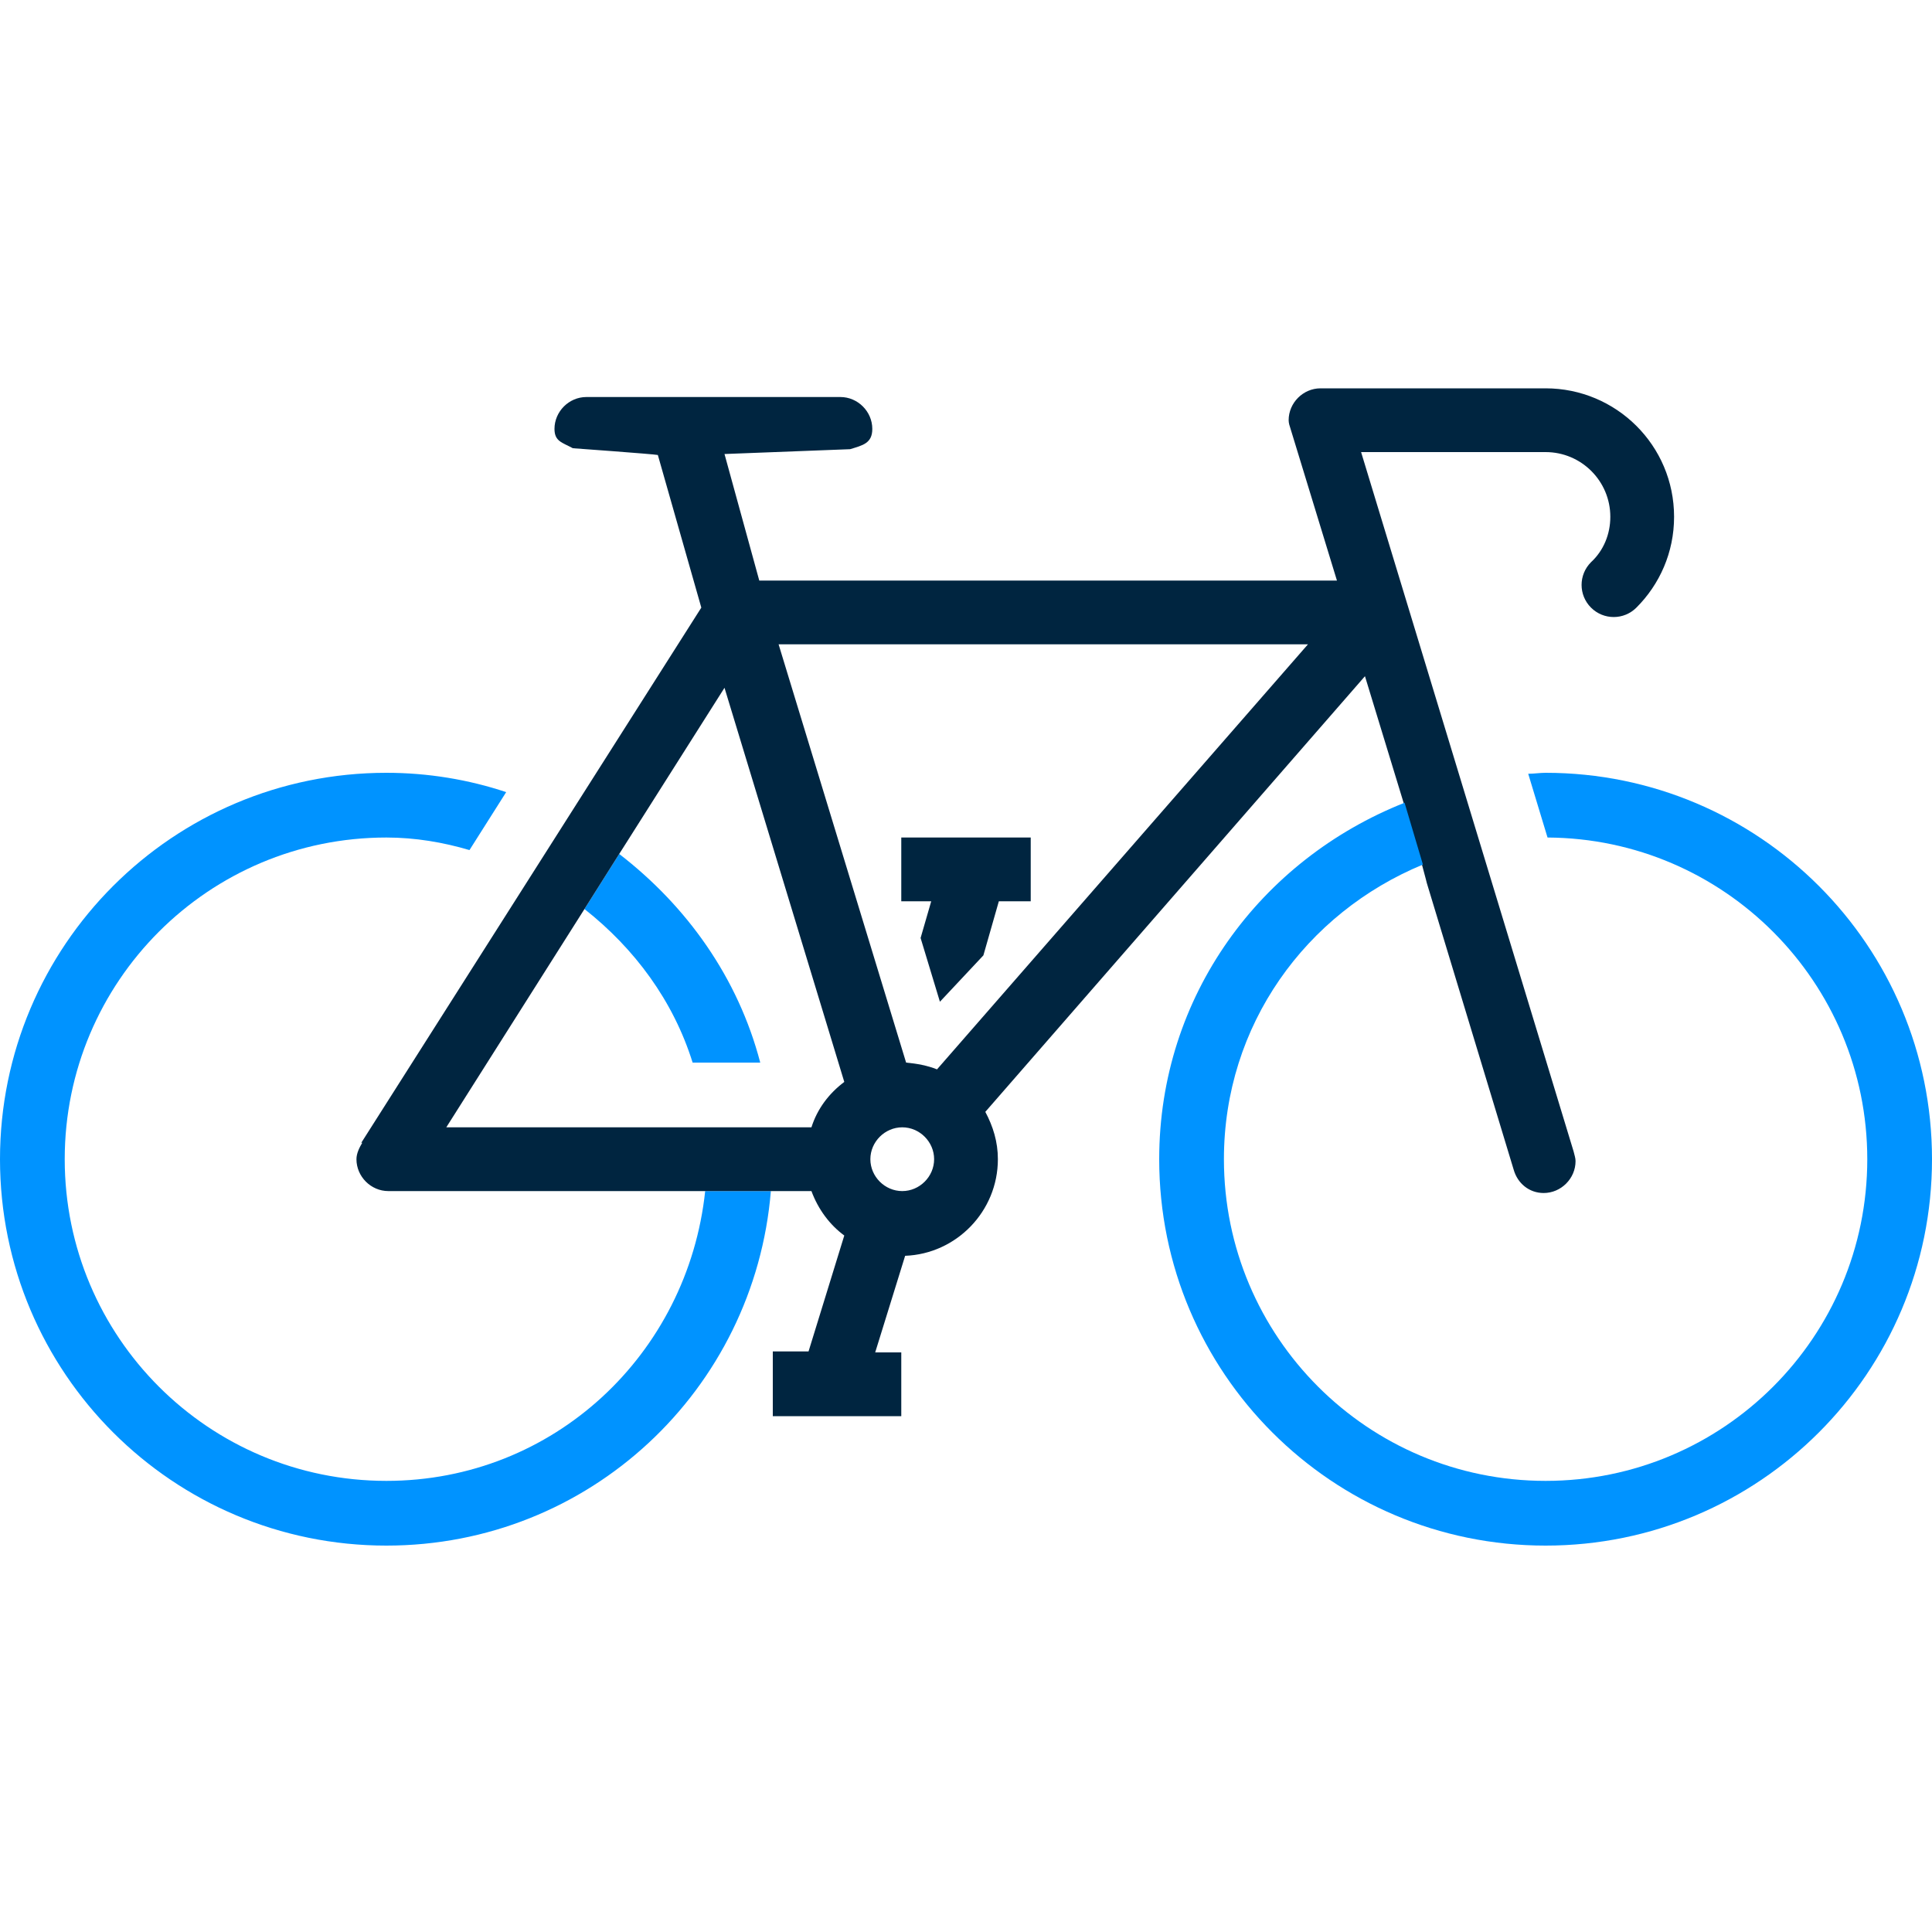
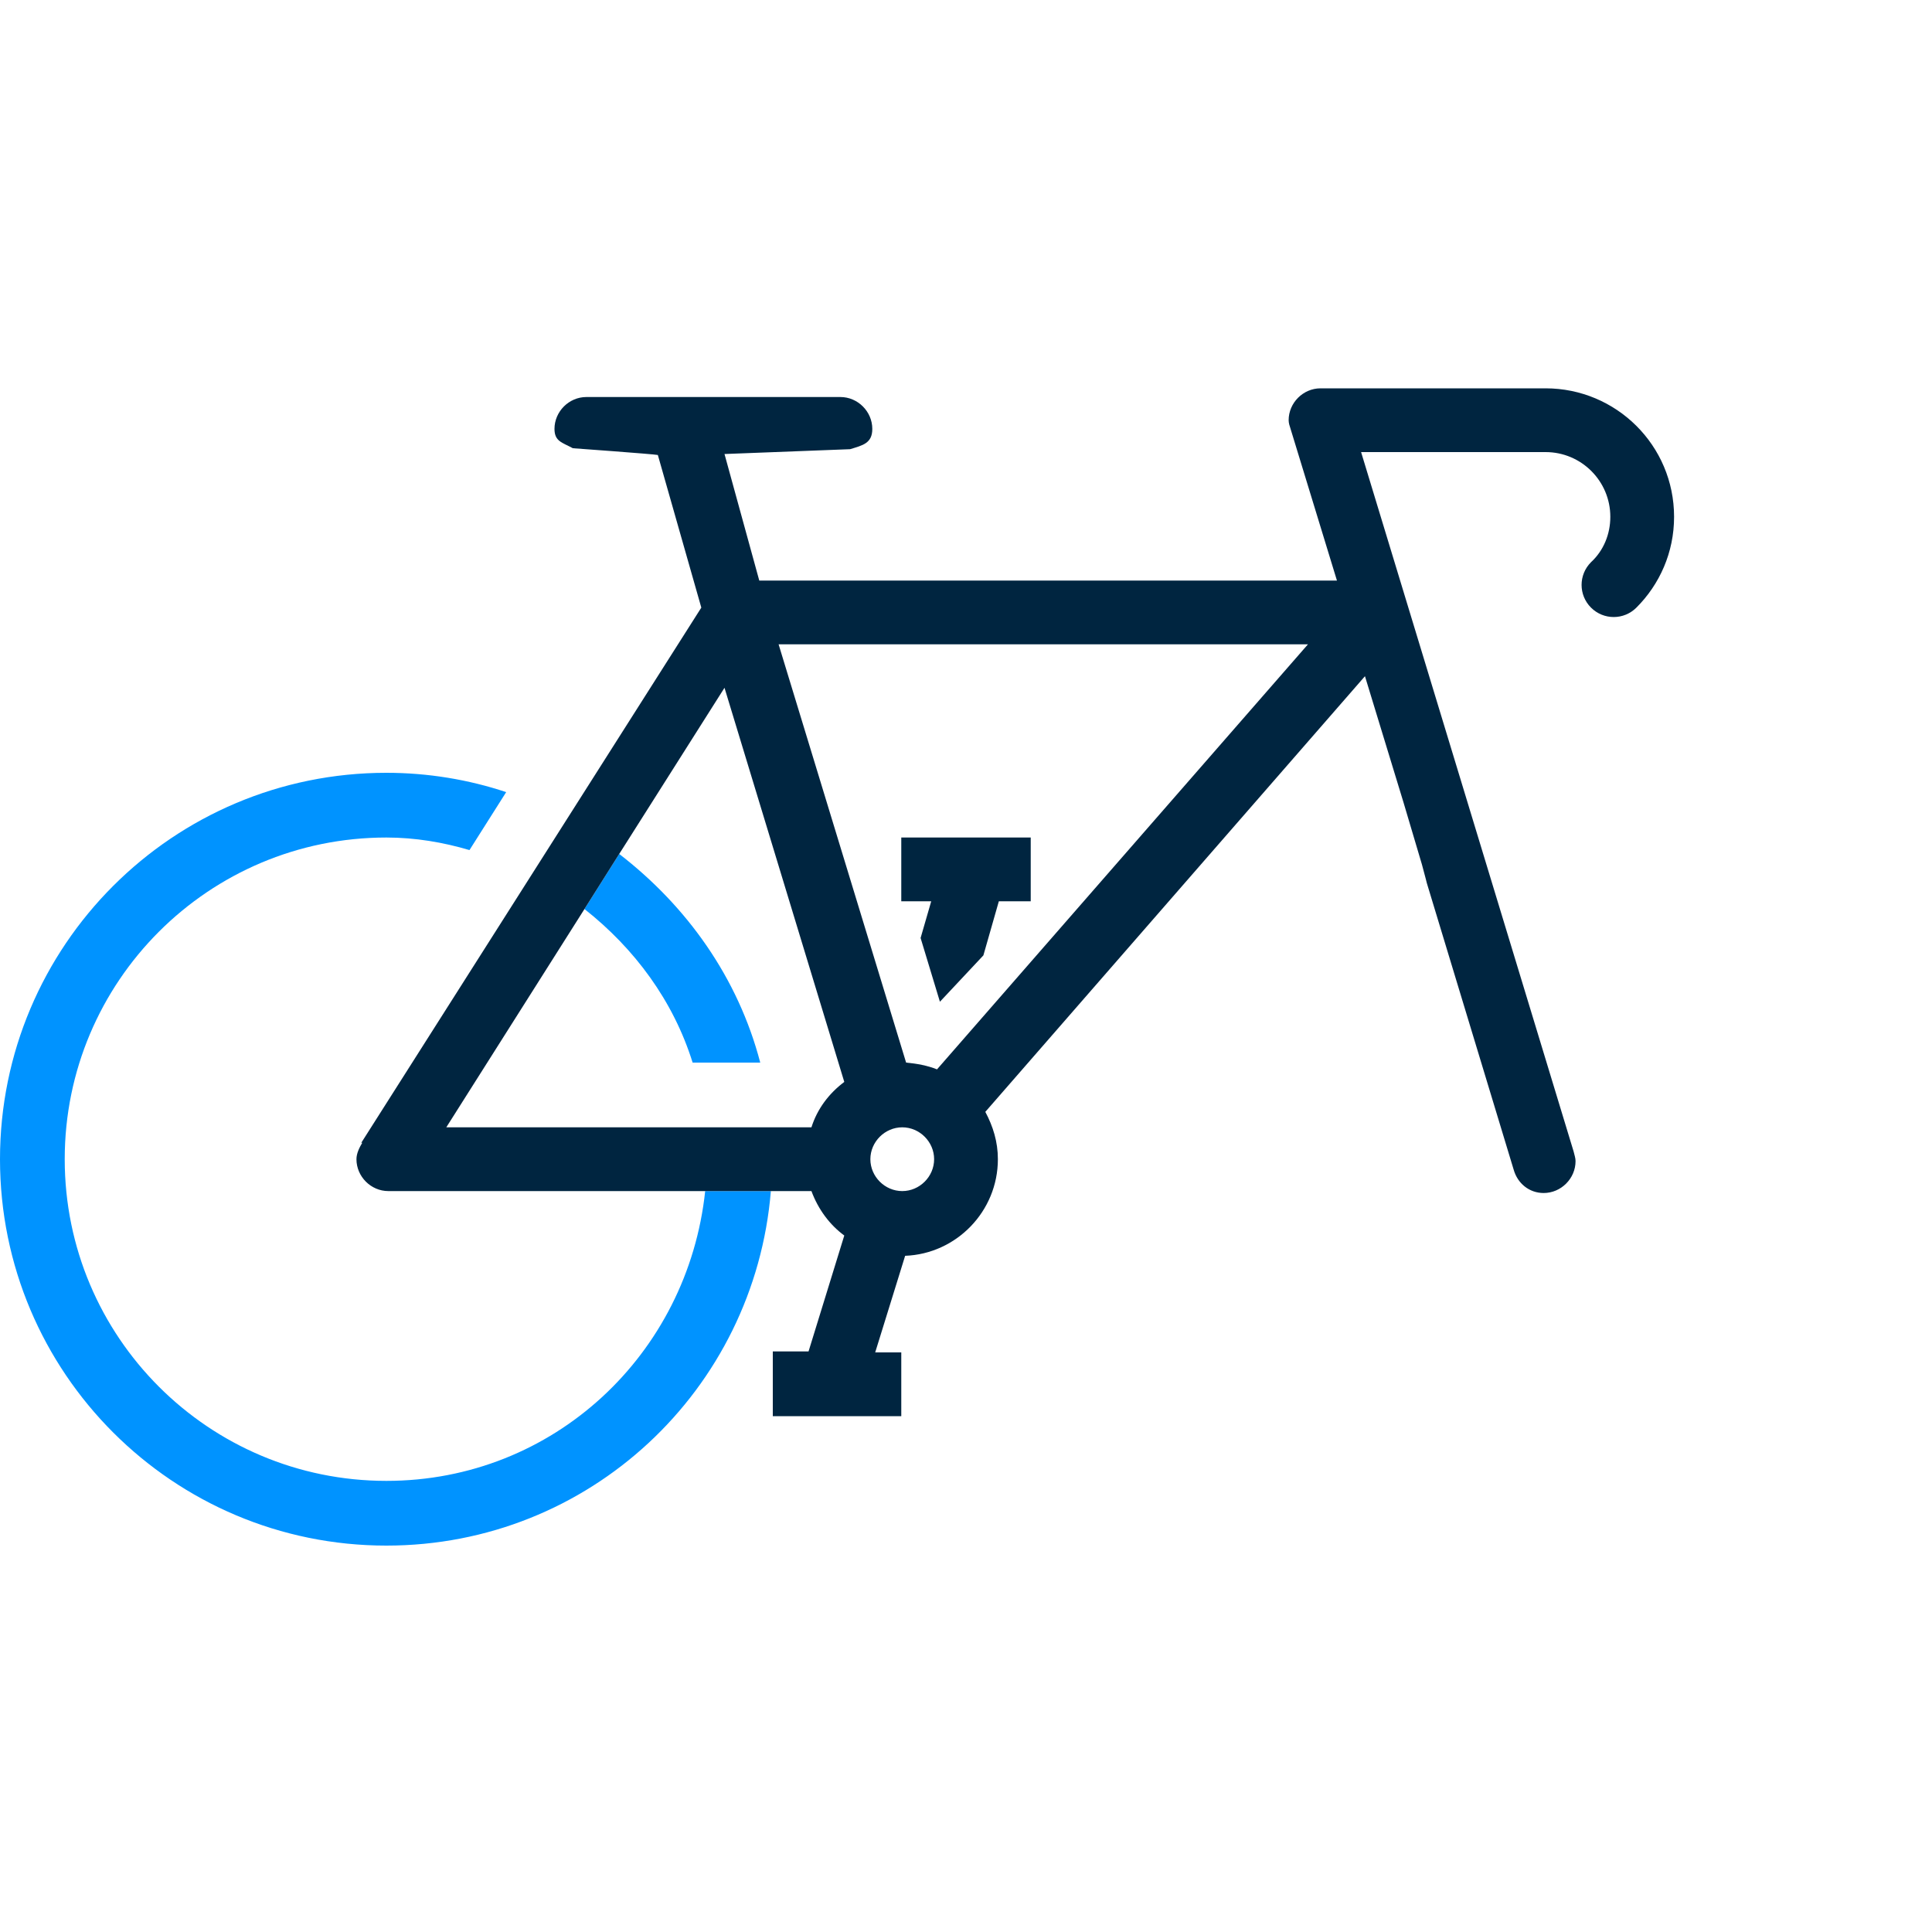
<svg xmlns="http://www.w3.org/2000/svg" version="1.1" id="Ebene_1" x="0px" y="0px" width="80" height="80" viewBox="0 0 200 200" style="enable-background:new 0 0 200 200;" xml:space="preserve">
  <style type="text/css">
	.st0{fill:#002540;}
	.st1{fill:#0093FF;}
	.st2{fill-rule:evenodd;clip-rule:evenodd;fill:#002540;}
	.st3{fill:none;}
</style>
  <g>
    <g>
      <polygon class="st0" points="93.3,86.7 93.3,93.3 96.4,93.3 95.3,97.1 97.3,103.7 101.8,98.9 103.4,93.3 106.7,93.3 106.7,86.7       " />
    </g>
  </g>
  <polygon class="st3" points="64.1,88.4 64.1,88.4 64.8,87.3 " />
-   <path class="st3" d="M93.4,116.7c-1.8,0-3.3,1.5-3.3,3.3c0,1.8,1.5,3.3,3.3,3.3s3.3-1.5,3.3-3.3C96.7,118.2,95.2,116.7,93.4,116.7z" />
  <path class="st3" d="M64.8,87.3L76,93l4,10l1,6c0,0,0.2,1.2-0.4,2.1C80,112,75,113,74,113s-4-2-5-2s-4-4-4-4l-1.3-7L60,94.9  l-13.8,21.8H84c0.7-1.9,1.9-3.5,3.5-4.7L75,71.2L64.8,87.3z" />
  <path class="st3" d="M93.8,110c1.1,0,2.2,0.3,3.2,0.7l38.4-44.1H80.6L93.8,110z" />
  <path class="st1" d="M71.7,110h7c-2.3-8.8-7.6-16.2-14.6-21.6L60,94.9l0.5-0.8C65.7,98.2,69.7,103.6,71.7,110z" />
  <path class="st3" d="M93.4,116.7c-1.8,0-3.3,1.5-3.3,3.3c0,1.8,1.5,3.3,3.3,3.3s3.3-1.5,3.3-3.3C96.7,118.2,95.2,116.7,93.4,116.7z" />
  <path class="st3" d="M93.8,110c1.1,0,2.2,0.3,3.2,0.7l38.4-44.1H80.6L93.8,110z" />
  <path class="st3" d="M64.8,87.3l-0.7,1.1c0,0,0,0,0,0L60,94.9l-13.8,21.8H84c0.7-1.9,1.9-3.5,3.5-4.7L75,71.2L64.8,87.3z" />
  <path class="st1" d="M40,153.3c-18.4,0-33.3-14.9-33.3-33.3S21.6,86.7,40,86.7c3,0,5.9,0.5,8.6,1.3l3.8-6c-3.9-1.3-8.1-2-12.4-2  C17.9,80,0,97.9,0,120s17.9,40,40,40c21,0,38.1-16.1,39.8-36.7h-6.8C71.2,140.2,57.3,153.3,40,153.3z" />
  <path class="st3" d="M93.4,116.7c-1.8,0-3.3,1.5-3.3,3.3c0,1.8,1.5,3.3,3.3,3.3s3.3-1.5,3.3-3.3C96.7,118.2,95.2,116.7,93.4,116.7z" />
-   <path class="st3" d="M93.8,110c1.1,0,2.2,0.3,3.2,0.7l38.4-44.1H80.6L93.8,110z" />
  <polygon class="st3" points="147.2,89.5 147.7,90.9 147.2,89.5 " />
  <path class="st3" d="M64.8,87.3l-0.7,1.1c0,0,0,0,0,0L60,94.9l-13.8,21.8H84c0.7-1.9,1.9-3.5,3.5-4.7L75,71.2L64.8,87.3z" />
-   <path class="st0" d="M147.2,89.5l0.4,1.5l0.1,0.4v0l9,29.7l0,0c0.4,1.4,1.6,2.4,3.1,2.4c1.8,0,3.3-1.5,3.3-3.3c0-0.3-0.1-0.6-0.2-1  l-22-72.4H160c3.7,0,6.7,3,6.7,6.7c0,1.8-0.7,3.5-2,4.7c-1.3,1.3-1.3,3.4,0,4.7c1.3,1.3,3.4,1.3,4.7,0c2.4-2.4,3.9-5.7,3.9-9.4  c0-7.4-6-13.3-13.3-13.3h-23.3c-1.8,0-3.3,1.5-3.3,3.3c0,0.3,0.1,0.6,0.2,0.9l4.8,15.7H78.6L75,47l13-0.5c1.3-0.4,2.3-0.6,2.3-2.1  c0-1.8-1.5-3.3-3.3-3.3H60.7c-1.8,0-3.3,1.5-3.3,3.3c0,1.3,0.8,1.4,1.9,2c0,0,8.3,0.6,8.8,0.7l4.5,15.8l-35.2,55.4l0.1,0  c-0.3,0.5-0.6,1.1-0.6,1.7c0,1.8,1.5,3.3,3.3,3.3h32.8v0h6.8v0H84c0.7,1.9,1.9,3.5,3.4,4.6l-3.7,12H80v6.7h13.3V140h-2.7l3.1-10  c5.3-0.2,9.6-4.6,9.6-10c0-1.8-0.5-3.4-1.3-4.9L141.3,70l4,13.1h0L147.2,89.5C147.2,89.5,147.2,89.5,147.2,89.5z M84,116.7H46.2  L60,94.9l4.1-6.5c0,0,0,0,0,0l0.7-1.1L75,71.2L87.4,112C85.8,113.2,84.6,114.8,84,116.7z M93.4,123.3c-1.8,0-3.3-1.5-3.3-3.3  c0-1.8,1.5-3.3,3.3-3.3s3.3,1.5,3.3,3.3C96.7,121.8,95.2,123.3,93.4,123.3z M97,110.7c-1-0.4-2.1-0.6-3.2-0.7L80.6,66.7h54.8  L97,110.7z" />
-   <polygon class="st1" points="147.7,90.9 147.8,91.3 147.8,91.3 " />
-   <path class="st1" d="M120,120c0,22.1,17.9,40,40,40s40-17.9,40-40s-17.9-40-40-40c-0.6,0-1.2,0.1-1.8,0.1l2,6.6  c18.3,0.1,33.1,15,33.1,33.3c0,18.4-14.9,33.3-33.3,33.3s-33.3-14.9-33.3-33.3c0-13.9,8.5-25.5,20.6-30.5l-1.9-6.4  C130.5,89,120,103.1,120,120z" />
+   <path class="st0" d="M147.2,89.5l0.4,1.5l0.1,0.4v0l9,29.7l0,0c0.4,1.4,1.6,2.4,3.1,2.4c1.8,0,3.3-1.5,3.3-3.3c0-0.3-0.1-0.6-0.2-1  l-22-72.4H160c3.7,0,6.7,3,6.7,6.7c0,1.8-0.7,3.5-2,4.7c-1.3,1.3-1.3,3.4,0,4.7c1.3,1.3,3.4,1.3,4.7,0c2.4-2.4,3.9-5.7,3.9-9.4  c0-7.4-6-13.3-13.3-13.3h-23.3c-1.8,0-3.3,1.5-3.3,3.3c0,0.3,0.1,0.6,0.2,0.9l4.8,15.7H78.6L75,47l13-0.5c1.3-0.4,2.3-0.6,2.3-2.1  c0-1.8-1.5-3.3-3.3-3.3H60.7c-1.8,0-3.3,1.5-3.3,3.3c0,1.3,0.8,1.4,1.9,2c0,0,8.3,0.6,8.8,0.7l4.5,15.8l-35.2,55.4l0.1,0  c-0.3,0.5-0.6,1.1-0.6,1.7c0,1.8,1.5,3.3,3.3,3.3h32.8v0h6.8v0H84c0.7,1.9,1.9,3.5,3.4,4.6l-3.7,12H80v6.7h13.3V140h-2.7l3.1-10  c5.3-0.2,9.6-4.6,9.6-10c0-1.8-0.5-3.4-1.3-4.9L141.3,70l4,13.1h0L147.2,89.5C147.2,89.5,147.2,89.5,147.2,89.5z M84,116.7H46.2  L60,94.9l4.1-6.5c0,0,0,0,0,0l0.7-1.1L75,71.2L87.4,112C85.8,113.2,84.6,114.8,84,116.7z M93.4,123.3c-1.8,0-3.3-1.5-3.3-3.3  c0-1.8,1.5-3.3,3.3-3.3s3.3,1.5,3.3,3.3C96.7,121.8,95.2,123.3,93.4,123.3z M97,110.7c-1-0.4-2.1-0.6-3.2-0.7L80.6,66.7h54.8  L97,110.7" />
</svg>